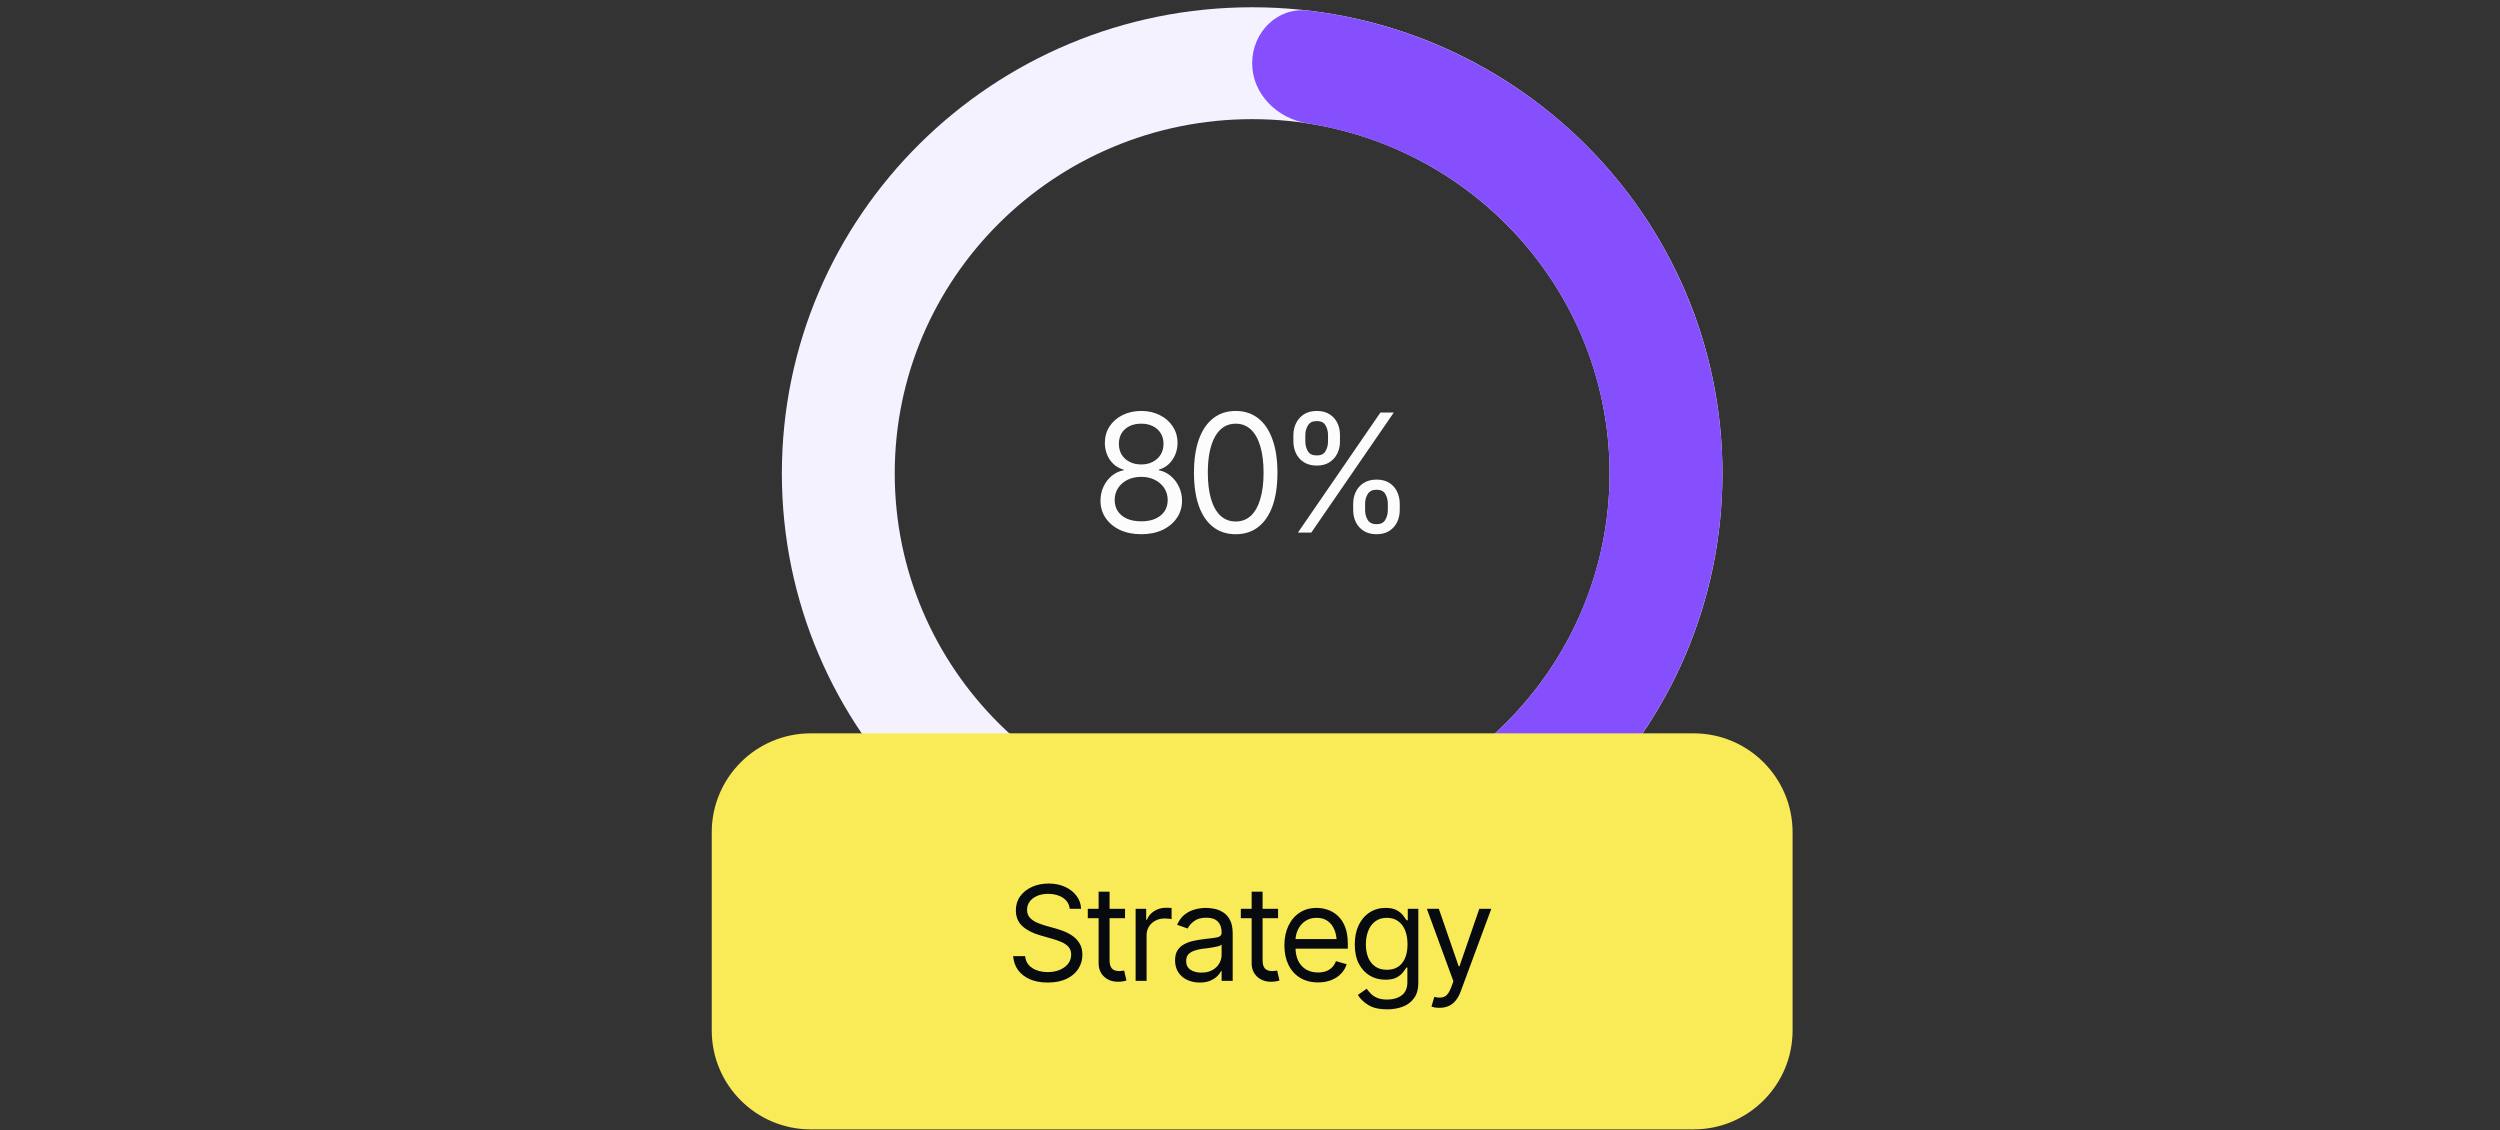
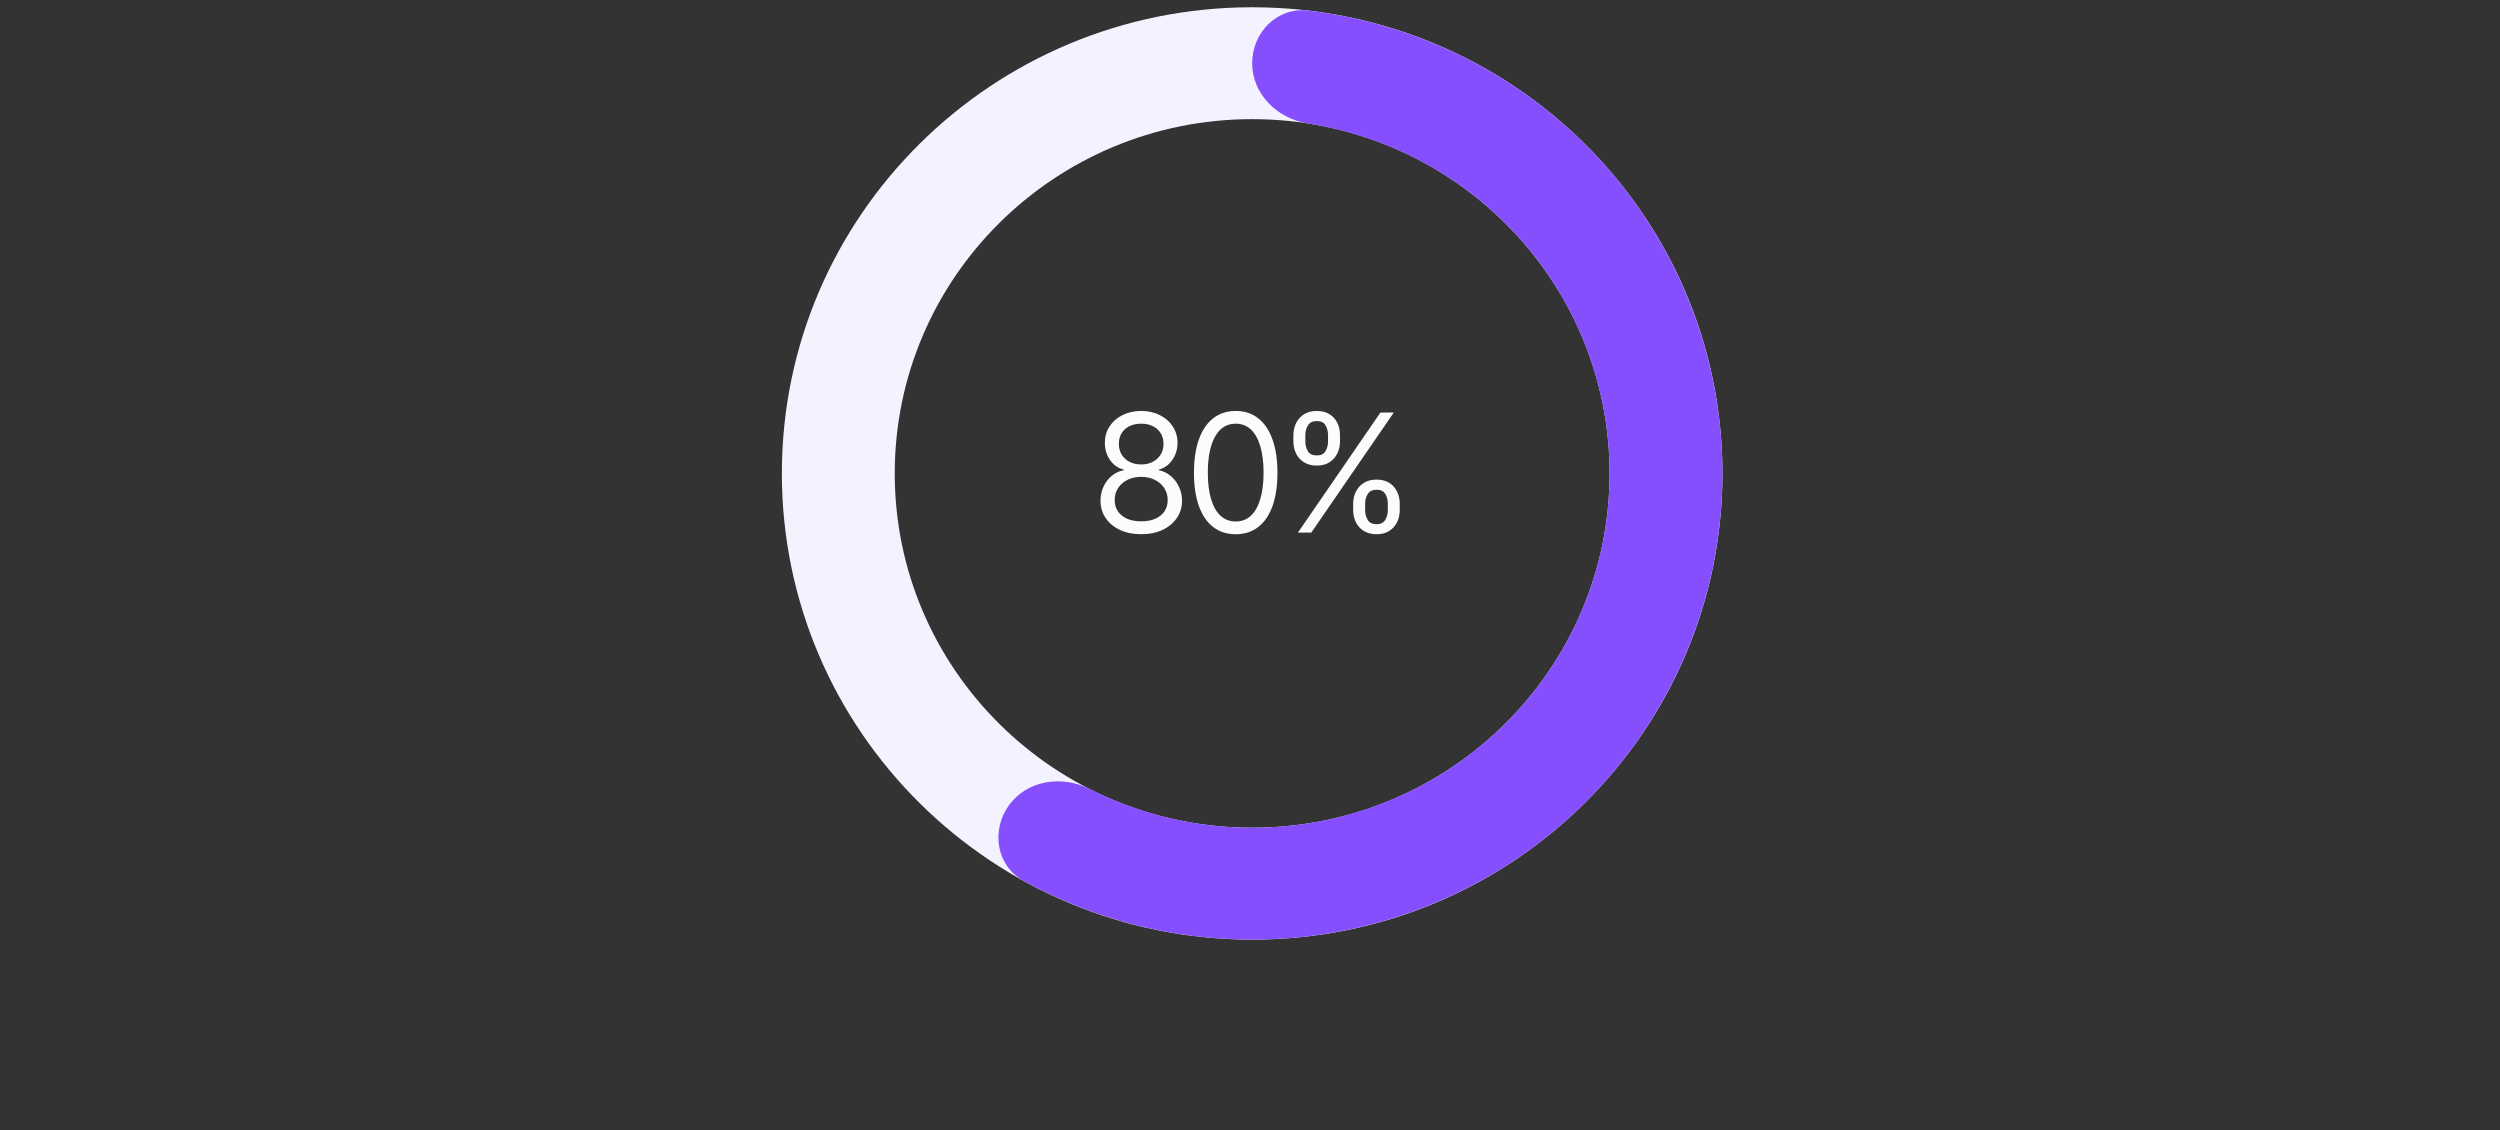
<svg xmlns="http://www.w3.org/2000/svg" width="303" height="137" viewBox="0 0 303 137" fill="none">
  <rect x="0" y="0" width="303" height="137" fill="#333333" stroke="none" />
  <path d="M138.322 64.748C137.345 64.748 136.486 64.576 135.744 64.231C135.001 63.879 134.422 63.397 134.005 62.785C133.589 62.173 133.38 61.473 133.38 60.685C133.38 60.074 133.501 59.507 133.742 58.986C133.989 58.459 134.324 58.02 134.748 57.668C135.177 57.316 135.659 57.092 136.193 56.994V56.916C135.496 56.734 134.94 56.34 134.523 55.734C134.113 55.129 133.908 54.442 133.908 53.674C133.908 52.932 134.097 52.271 134.474 51.691C134.852 51.105 135.373 50.647 136.037 50.315C136.707 49.976 137.469 49.807 138.322 49.807C139.162 49.807 139.914 49.976 140.578 50.315C141.242 50.647 141.763 51.105 142.14 51.691C142.524 52.271 142.716 52.932 142.716 53.674C142.716 54.442 142.508 55.129 142.091 55.734C141.675 56.34 141.128 56.734 140.451 56.916V56.994C140.972 57.092 141.444 57.316 141.867 57.668C142.296 58.02 142.635 58.459 142.882 58.986C143.136 59.507 143.263 60.074 143.263 60.685C143.263 61.473 143.052 62.173 142.628 62.785C142.212 63.397 141.632 63.879 140.89 64.231C140.148 64.576 139.292 64.748 138.322 64.748ZM138.322 63.185C138.979 63.185 139.546 63.081 140.021 62.873C140.503 62.658 140.874 62.359 141.134 61.975C141.395 61.584 141.525 61.128 141.525 60.607C141.525 60.06 141.385 59.575 141.105 59.152C140.825 58.729 140.444 58.397 139.962 58.156C139.481 57.915 138.934 57.795 138.322 57.795C137.697 57.795 137.14 57.915 136.652 58.156C136.17 58.397 135.789 58.729 135.509 59.152C135.236 59.575 135.099 60.06 135.099 60.607C135.099 61.128 135.229 61.584 135.49 61.975C135.75 62.359 136.121 62.658 136.603 62.873C137.085 63.081 137.658 63.185 138.322 63.185ZM138.322 56.291C138.843 56.291 139.305 56.187 139.708 55.978C140.112 55.77 140.431 55.48 140.666 55.109C140.9 54.732 141.017 54.292 141.017 53.791C141.017 53.296 140.903 52.867 140.675 52.502C140.447 52.137 140.132 51.854 139.728 51.652C139.324 51.45 138.856 51.35 138.322 51.35C137.775 51.35 137.296 51.45 136.886 51.652C136.483 51.854 136.167 52.137 135.939 52.502C135.718 52.867 135.607 53.296 135.607 53.791C135.607 54.292 135.721 54.732 135.949 55.109C136.183 55.48 136.502 55.77 136.906 55.978C137.316 56.187 137.788 56.291 138.322 56.291ZM149.767 64.748C148.699 64.748 147.788 64.455 147.033 63.869C146.277 63.283 145.701 62.437 145.304 61.33C144.907 60.217 144.708 58.869 144.708 57.287C144.708 55.712 144.907 54.367 145.304 53.254C145.708 52.134 146.287 51.281 147.042 50.695C147.798 50.103 148.706 49.807 149.767 49.807C150.828 49.807 151.736 50.103 152.492 50.695C153.247 51.281 153.823 52.134 154.22 53.254C154.624 54.367 154.826 55.712 154.826 57.287C154.826 58.869 154.627 60.217 154.23 61.33C153.833 62.437 153.257 63.283 152.501 63.869C151.753 64.455 150.841 64.748 149.767 64.748ZM149.767 63.205C150.49 63.205 151.102 62.974 151.603 62.512C152.104 62.043 152.485 61.366 152.746 60.48C153.013 59.595 153.146 58.531 153.146 57.287C153.146 56.037 153.013 54.969 152.746 54.084C152.485 53.199 152.104 52.522 151.603 52.053C151.102 51.584 150.49 51.35 149.767 51.35C148.686 51.35 147.853 51.87 147.267 52.912C146.681 53.954 146.388 55.412 146.388 57.287C146.388 58.531 146.518 59.595 146.779 60.48C147.046 61.366 147.43 62.043 147.931 62.512C148.439 62.974 149.051 63.205 149.767 63.205ZM164.005 61.818V61.057C164.005 60.523 164.113 60.035 164.328 59.592C164.549 59.149 164.871 58.794 165.294 58.527C165.718 58.26 166.232 58.127 166.837 58.127C167.456 58.127 167.973 58.26 168.39 58.527C168.807 58.794 169.119 59.149 169.328 59.592C169.542 60.035 169.65 60.523 169.65 61.057V61.818C169.65 62.352 169.542 62.84 169.328 63.283C169.113 63.726 168.797 64.081 168.38 64.348C167.964 64.615 167.449 64.748 166.837 64.748C166.225 64.748 165.708 64.615 165.285 64.348C164.861 64.081 164.542 63.726 164.328 63.283C164.113 62.84 164.005 62.352 164.005 61.818ZM165.451 61.057V61.818C165.451 62.261 165.555 62.658 165.763 63.01C165.972 63.355 166.33 63.531 166.837 63.537C167.339 63.531 167.69 63.355 167.892 63.01C168.1 62.658 168.205 62.261 168.205 61.818V61.057C168.205 60.614 168.104 60.22 167.902 59.875C167.707 59.53 167.352 59.357 166.837 59.357C166.343 59.357 165.988 59.53 165.773 59.875C165.558 60.22 165.451 60.614 165.451 61.057ZM156.759 53.498V52.736C156.759 52.203 156.87 51.714 157.091 51.272C157.313 50.829 157.632 50.474 158.048 50.207C158.472 49.94 158.986 49.807 159.591 49.807C160.21 49.807 160.727 49.94 161.144 50.207C161.567 50.474 161.883 50.829 162.091 51.272C162.306 51.714 162.41 52.203 162.404 52.736V53.498C162.41 54.025 162.303 54.514 162.082 54.963C161.867 55.406 161.551 55.76 161.134 56.027C160.718 56.294 160.203 56.428 159.591 56.428C158.979 56.428 158.462 56.294 158.039 56.027C157.615 55.76 157.296 55.406 157.082 54.963C156.867 54.514 156.759 54.025 156.759 53.498ZM158.205 52.736V53.498C158.205 53.941 158.309 54.338 158.517 54.69C158.725 55.035 159.083 55.204 159.591 55.197C160.093 55.204 160.444 55.035 160.646 54.69C160.854 54.338 160.958 53.941 160.958 53.498V52.736C160.958 52.294 160.858 51.9 160.656 51.555C160.46 51.203 160.106 51.031 159.591 51.037C159.097 51.031 158.742 51.203 158.527 51.555C158.312 51.9 158.205 52.294 158.205 52.736ZM157.306 64.553L167.306 50.002H168.927L158.927 64.553H157.306Z" fill="#FCFCFC" />
  <path d="M208.762 57.381C208.762 88.585 183.242 113.881 151.762 113.881C120.281 113.881 94.762 88.585 94.762 57.381C94.762 26.177 120.281 0.881 151.762 0.881C183.242 0.881 208.762 26.177 208.762 57.381ZM108.442 57.381C108.442 81.096 127.837 100.321 151.762 100.321C175.687 100.321 195.082 81.096 195.082 57.381C195.082 33.666 175.687 14.441 151.762 14.441C127.837 14.441 108.442 33.666 108.442 57.381Z" fill="#F4F2FE" />
  <path d="M151.762 7.661C151.762 3.916 154.808 0.84 158.526 1.28C165.172 2.067 171.644 4.011 177.639 7.039C185.654 11.087 192.588 16.958 197.876 24.171C203.163 31.384 206.653 39.736 208.06 48.542C209.467 57.349 208.752 66.36 205.972 74.84C203.192 83.32 198.427 91.028 192.067 97.332C185.706 103.637 177.931 108.36 169.376 111.116C160.821 113.871 151.729 114.58 142.845 113.185C136.231 112.147 129.871 109.964 124.05 106.754C120.742 104.93 120.079 100.606 122.312 97.559C124.519 94.548 128.724 93.934 132.055 95.621C136.104 97.671 140.466 99.083 144.985 99.792C151.737 100.852 158.647 100.313 165.148 98.219C171.65 96.125 177.56 92.536 182.394 87.744C187.228 82.952 190.849 77.095 192.961 70.65C195.074 64.205 195.618 57.356 194.548 50.664C193.479 43.971 190.827 37.624 186.808 32.141C182.79 26.659 177.52 22.198 171.429 19.121C167.358 17.065 162.999 15.667 158.515 14.966C154.815 14.387 151.762 11.405 151.762 7.661Z" fill="#864FFE" />
-   <path d="M86.262 100.881C86.262 94.253 91.634 88.881 98.262 88.881H205.262C211.889 88.881 217.262 94.253 217.262 100.881V124.881C217.262 131.508 211.889 136.881 205.262 136.881H98.262C91.634 136.881 86.262 131.508 86.262 124.881V100.881Z" fill="#F9EB57" />
-   <path d="M126.98 119.084C126.147 119.084 125.426 118.951 124.816 118.686C124.207 118.415 123.728 118.04 123.379 117.561C123.035 117.076 122.84 116.516 122.793 115.881H124.246C124.288 116.318 124.436 116.68 124.691 116.967C124.952 117.253 125.283 117.467 125.684 117.607C126.085 117.748 126.517 117.818 126.98 117.818C127.517 117.818 127.999 117.73 128.426 117.553C128.858 117.376 129.199 117.128 129.449 116.811C129.699 116.493 129.824 116.12 129.824 115.693C129.824 115.308 129.715 114.995 129.496 114.756C129.277 114.516 128.991 114.321 128.637 114.17C128.288 114.019 127.908 113.886 127.496 113.771L126.074 113.365C125.163 113.105 124.441 112.732 123.91 112.248C123.384 111.758 123.121 111.12 123.121 110.334C123.121 109.683 123.296 109.115 123.645 108.631C123.999 108.141 124.475 107.761 125.074 107.49C125.678 107.219 126.35 107.084 127.09 107.084C127.84 107.084 128.507 107.219 129.09 107.49C129.673 107.756 130.137 108.12 130.48 108.584C130.824 109.042 131.007 109.563 131.027 110.146H129.652C129.585 109.574 129.309 109.128 128.824 108.811C128.345 108.493 127.751 108.334 127.043 108.334C126.533 108.334 126.085 108.417 125.699 108.584C125.314 108.751 125.014 108.98 124.801 109.271C124.587 109.563 124.48 109.896 124.48 110.271C124.48 110.683 124.608 111.016 124.863 111.271C125.118 111.521 125.421 111.717 125.77 111.857C126.124 111.998 126.444 112.11 126.73 112.193L127.902 112.521C128.204 112.605 128.54 112.717 128.91 112.857C129.285 112.998 129.645 113.188 129.988 113.428C130.337 113.667 130.624 113.975 130.848 114.35C131.072 114.719 131.184 115.178 131.184 115.725C131.184 116.35 131.02 116.917 130.691 117.428C130.363 117.933 129.887 118.337 129.262 118.639C128.637 118.936 127.876 119.084 126.98 119.084ZM136.355 110.146V111.287H131.84V110.146H136.355ZM133.152 108.068H134.48V116.381C134.48 116.834 134.574 117.167 134.762 117.381C134.949 117.589 135.246 117.693 135.652 117.693C135.741 117.693 135.832 117.688 135.926 117.678C136.025 117.667 136.132 117.652 136.246 117.631L136.527 118.834C136.402 118.881 136.249 118.917 136.066 118.943C135.889 118.975 135.71 118.99 135.527 118.99C134.824 118.99 134.251 118.782 133.809 118.365C133.371 117.949 133.152 117.407 133.152 116.74V108.068ZM137.637 118.881V110.146H138.918V111.475H139.012C139.173 111.042 139.462 110.693 139.879 110.428C140.301 110.157 140.772 110.021 141.293 110.021C141.392 110.021 141.514 110.024 141.66 110.029C141.806 110.029 141.918 110.032 141.996 110.037V111.396C141.949 111.386 141.845 111.37 141.684 111.35C141.522 111.329 141.35 111.318 141.168 111.318C140.746 111.318 140.368 111.407 140.035 111.584C139.702 111.761 139.439 112.003 139.246 112.311C139.059 112.618 138.965 112.969 138.965 113.365V118.881H137.637ZM145.402 119.084C144.85 119.084 144.348 118.98 143.895 118.771C143.441 118.558 143.082 118.251 142.816 117.85C142.551 117.449 142.418 116.964 142.418 116.396C142.418 115.896 142.517 115.493 142.715 115.186C142.913 114.873 143.176 114.628 143.504 114.451C143.837 114.269 144.202 114.133 144.598 114.045C144.999 113.956 145.402 113.886 145.809 113.834C146.34 113.766 146.77 113.714 147.098 113.678C147.431 113.641 147.673 113.579 147.824 113.49C147.98 113.402 148.059 113.251 148.059 113.037V112.99C148.059 112.433 147.905 112.001 147.598 111.693C147.296 111.381 146.835 111.225 146.215 111.225C145.579 111.225 145.079 111.365 144.715 111.646C144.35 111.923 144.095 112.219 143.949 112.537L142.668 112.084C142.897 111.553 143.202 111.139 143.582 110.842C143.967 110.545 144.384 110.337 144.832 110.217C145.285 110.097 145.73 110.037 146.168 110.037C146.449 110.037 146.772 110.071 147.137 110.139C147.501 110.201 147.855 110.337 148.199 110.545C148.548 110.748 148.835 111.058 149.059 111.475C149.288 111.886 149.402 112.438 149.402 113.131V118.881H148.059V117.693H147.996C147.908 117.881 147.757 118.084 147.543 118.303C147.329 118.516 147.046 118.701 146.691 118.857C146.342 119.008 145.913 119.084 145.402 119.084ZM145.605 117.881C146.137 117.881 146.585 117.777 146.949 117.568C147.314 117.36 147.59 117.092 147.777 116.764C147.965 116.43 148.059 116.084 148.059 115.725V114.49C148.001 114.558 147.876 114.62 147.684 114.678C147.496 114.73 147.277 114.777 147.027 114.818C146.783 114.86 146.543 114.896 146.309 114.928C146.074 114.954 145.887 114.975 145.746 114.99C145.397 115.037 145.072 115.113 144.77 115.217C144.467 115.316 144.223 115.464 144.035 115.662C143.853 115.86 143.762 116.131 143.762 116.475C143.762 116.938 143.934 117.29 144.277 117.529C144.626 117.764 145.069 117.881 145.605 117.881ZM154.902 110.146V111.287H150.387V110.146H154.902ZM151.699 108.068H153.027V116.381C153.027 116.834 153.121 117.167 153.309 117.381C153.496 117.589 153.793 117.693 154.199 117.693C154.288 117.693 154.379 117.688 154.473 117.678C154.572 117.667 154.678 117.652 154.793 117.631L155.074 118.834C154.949 118.881 154.796 118.917 154.613 118.943C154.436 118.975 154.257 118.99 154.074 118.99C153.371 118.99 152.798 118.782 152.355 118.365C151.918 117.949 151.699 117.407 151.699 116.74V108.068ZM159.746 119.068C158.908 119.068 158.181 118.881 157.566 118.506C156.957 118.131 156.488 117.607 156.16 116.936C155.832 116.258 155.668 115.475 155.668 114.584C155.668 113.688 155.829 112.899 156.152 112.217C156.475 111.535 156.928 111.001 157.512 110.615C158.1 110.23 158.788 110.037 159.574 110.037C160.027 110.037 160.478 110.113 160.926 110.264C161.374 110.415 161.78 110.66 162.145 110.998C162.514 111.337 162.809 111.785 163.027 112.342C163.246 112.899 163.355 113.584 163.355 114.396V114.975H156.621V113.818H162.629L162.012 114.256C162.012 113.673 161.921 113.154 161.738 112.701C161.556 112.248 161.283 111.891 160.918 111.631C160.559 111.37 160.111 111.24 159.574 111.24C159.038 111.24 158.577 111.373 158.191 111.639C157.811 111.899 157.52 112.24 157.316 112.662C157.113 113.084 157.012 113.537 157.012 114.021V114.787C157.012 115.449 157.126 116.008 157.355 116.467C157.585 116.925 157.905 117.274 158.316 117.514C158.728 117.748 159.204 117.865 159.746 117.865C160.095 117.865 160.413 117.816 160.699 117.717C160.986 117.613 161.233 117.459 161.441 117.256C161.65 117.048 161.809 116.792 161.918 116.49L163.215 116.865C163.079 117.303 162.85 117.688 162.527 118.021C162.21 118.35 161.814 118.607 161.34 118.795C160.866 118.977 160.335 119.068 159.746 119.068ZM168.137 122.334C167.163 122.334 166.392 122.157 165.824 121.803C165.262 121.449 164.845 121.042 164.574 120.584L165.637 119.834C165.757 119.995 165.91 120.178 166.098 120.381C166.285 120.589 166.54 120.769 166.863 120.92C167.186 121.071 167.611 121.146 168.137 121.146C168.84 121.146 169.421 120.977 169.879 120.639C170.342 120.3 170.574 119.766 170.574 119.037V117.271H170.449C170.355 117.428 170.217 117.623 170.035 117.857C169.858 118.087 169.6 118.292 169.262 118.475C168.928 118.652 168.475 118.74 167.902 118.74C167.199 118.74 166.569 118.574 166.012 118.24C165.454 117.907 165.012 117.423 164.684 116.787C164.361 116.152 164.199 115.381 164.199 114.475C164.199 113.579 164.355 112.8 164.668 112.139C164.986 111.472 165.426 110.956 165.988 110.592C166.551 110.222 167.199 110.037 167.934 110.037C168.501 110.037 168.952 110.131 169.285 110.318C169.624 110.506 169.882 110.719 170.059 110.959C170.241 111.193 170.382 111.386 170.48 111.537H170.621V110.146H171.902V119.131C171.902 119.881 171.733 120.49 171.395 120.959C171.061 121.433 170.608 121.779 170.035 121.998C169.467 122.222 168.835 122.334 168.137 122.334ZM168.09 117.537C168.897 117.537 169.514 117.264 169.941 116.717C170.374 116.17 170.59 115.412 170.59 114.443C170.59 113.813 170.496 113.258 170.309 112.779C170.121 112.3 169.84 111.925 169.465 111.654C169.095 111.378 168.637 111.24 168.09 111.24C167.522 111.24 167.048 111.386 166.668 111.678C166.293 111.964 166.012 112.35 165.824 112.834C165.637 113.318 165.543 113.855 165.543 114.443C165.543 115.048 165.637 115.584 165.824 116.053C166.017 116.516 166.303 116.881 166.684 117.146C167.064 117.407 167.533 117.537 168.09 117.537ZM174.48 122.146C174.251 122.152 174.048 122.136 173.871 122.1C173.694 122.063 173.569 122.027 173.496 121.99L173.84 120.818L173.973 120.85C174.421 120.954 174.796 120.93 175.098 120.779C175.405 120.633 175.673 120.245 175.902 119.615L176.152 118.928L172.934 110.146H174.387L176.793 117.115H176.887L179.293 110.146H180.746L177.043 120.146C176.876 120.6 176.671 120.975 176.426 121.271C176.181 121.568 175.897 121.787 175.574 121.928C175.251 122.074 174.887 122.146 174.48 122.146Z" fill="#070B10" />
</svg>